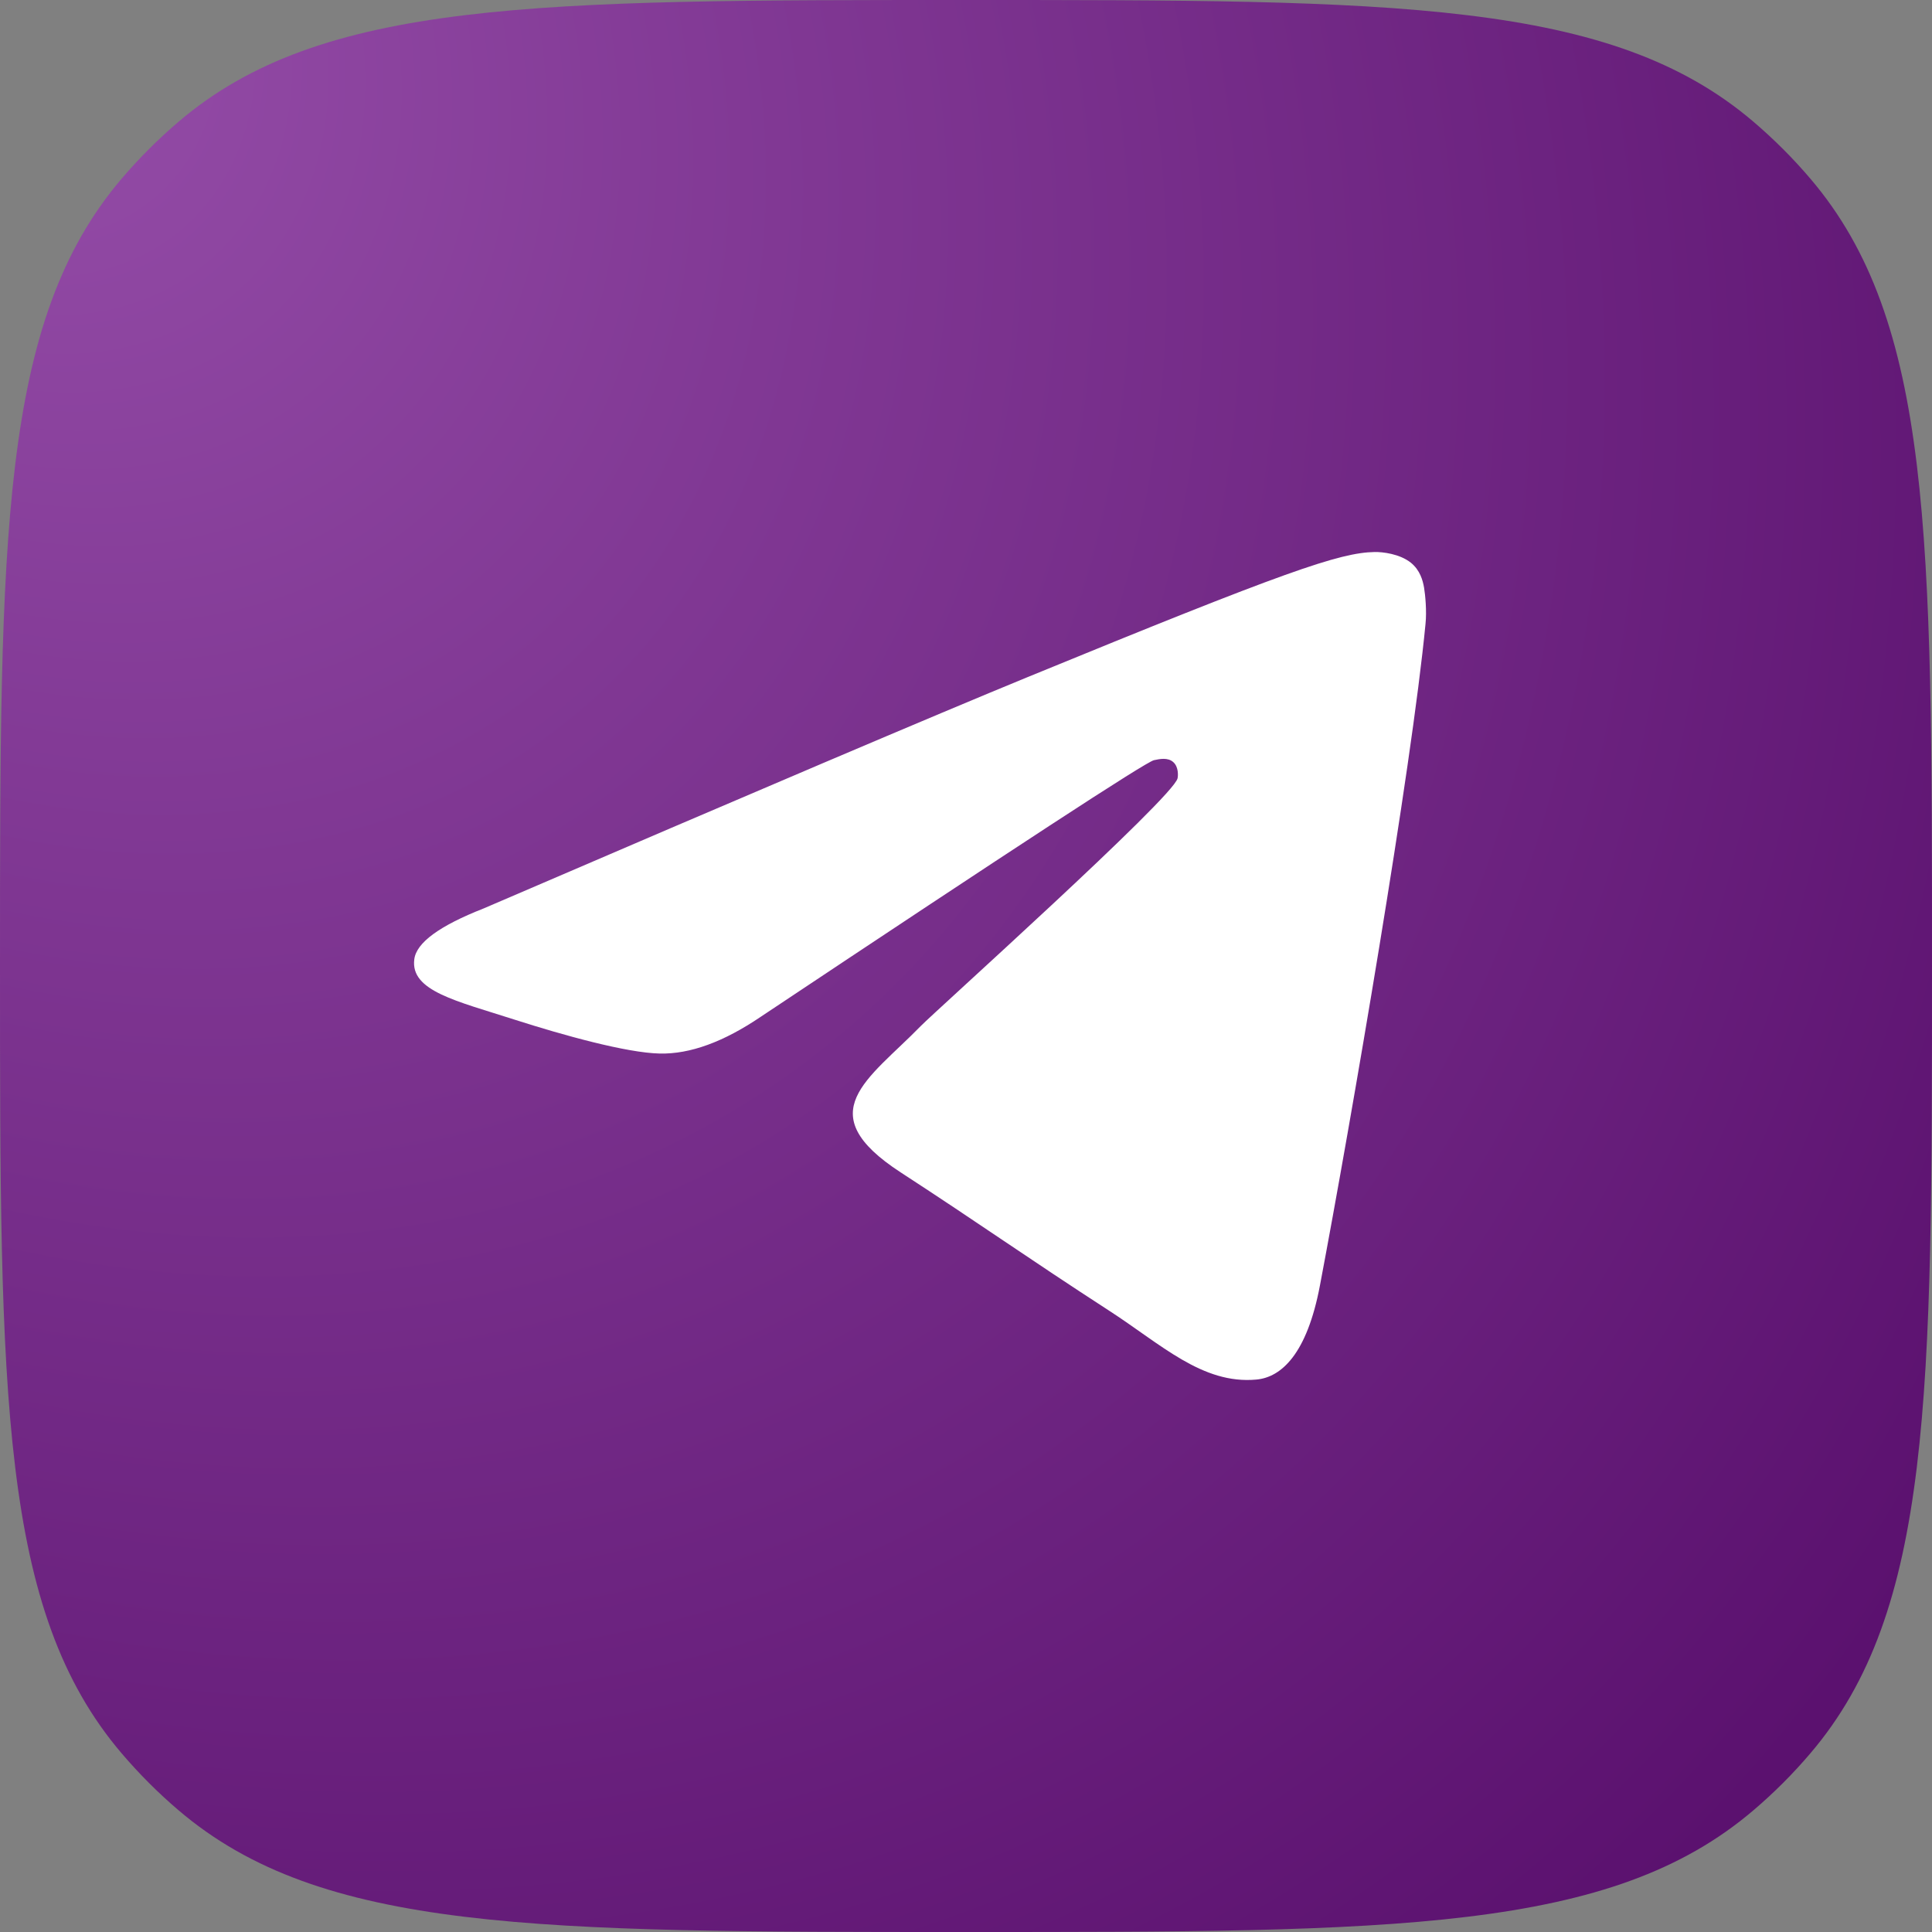
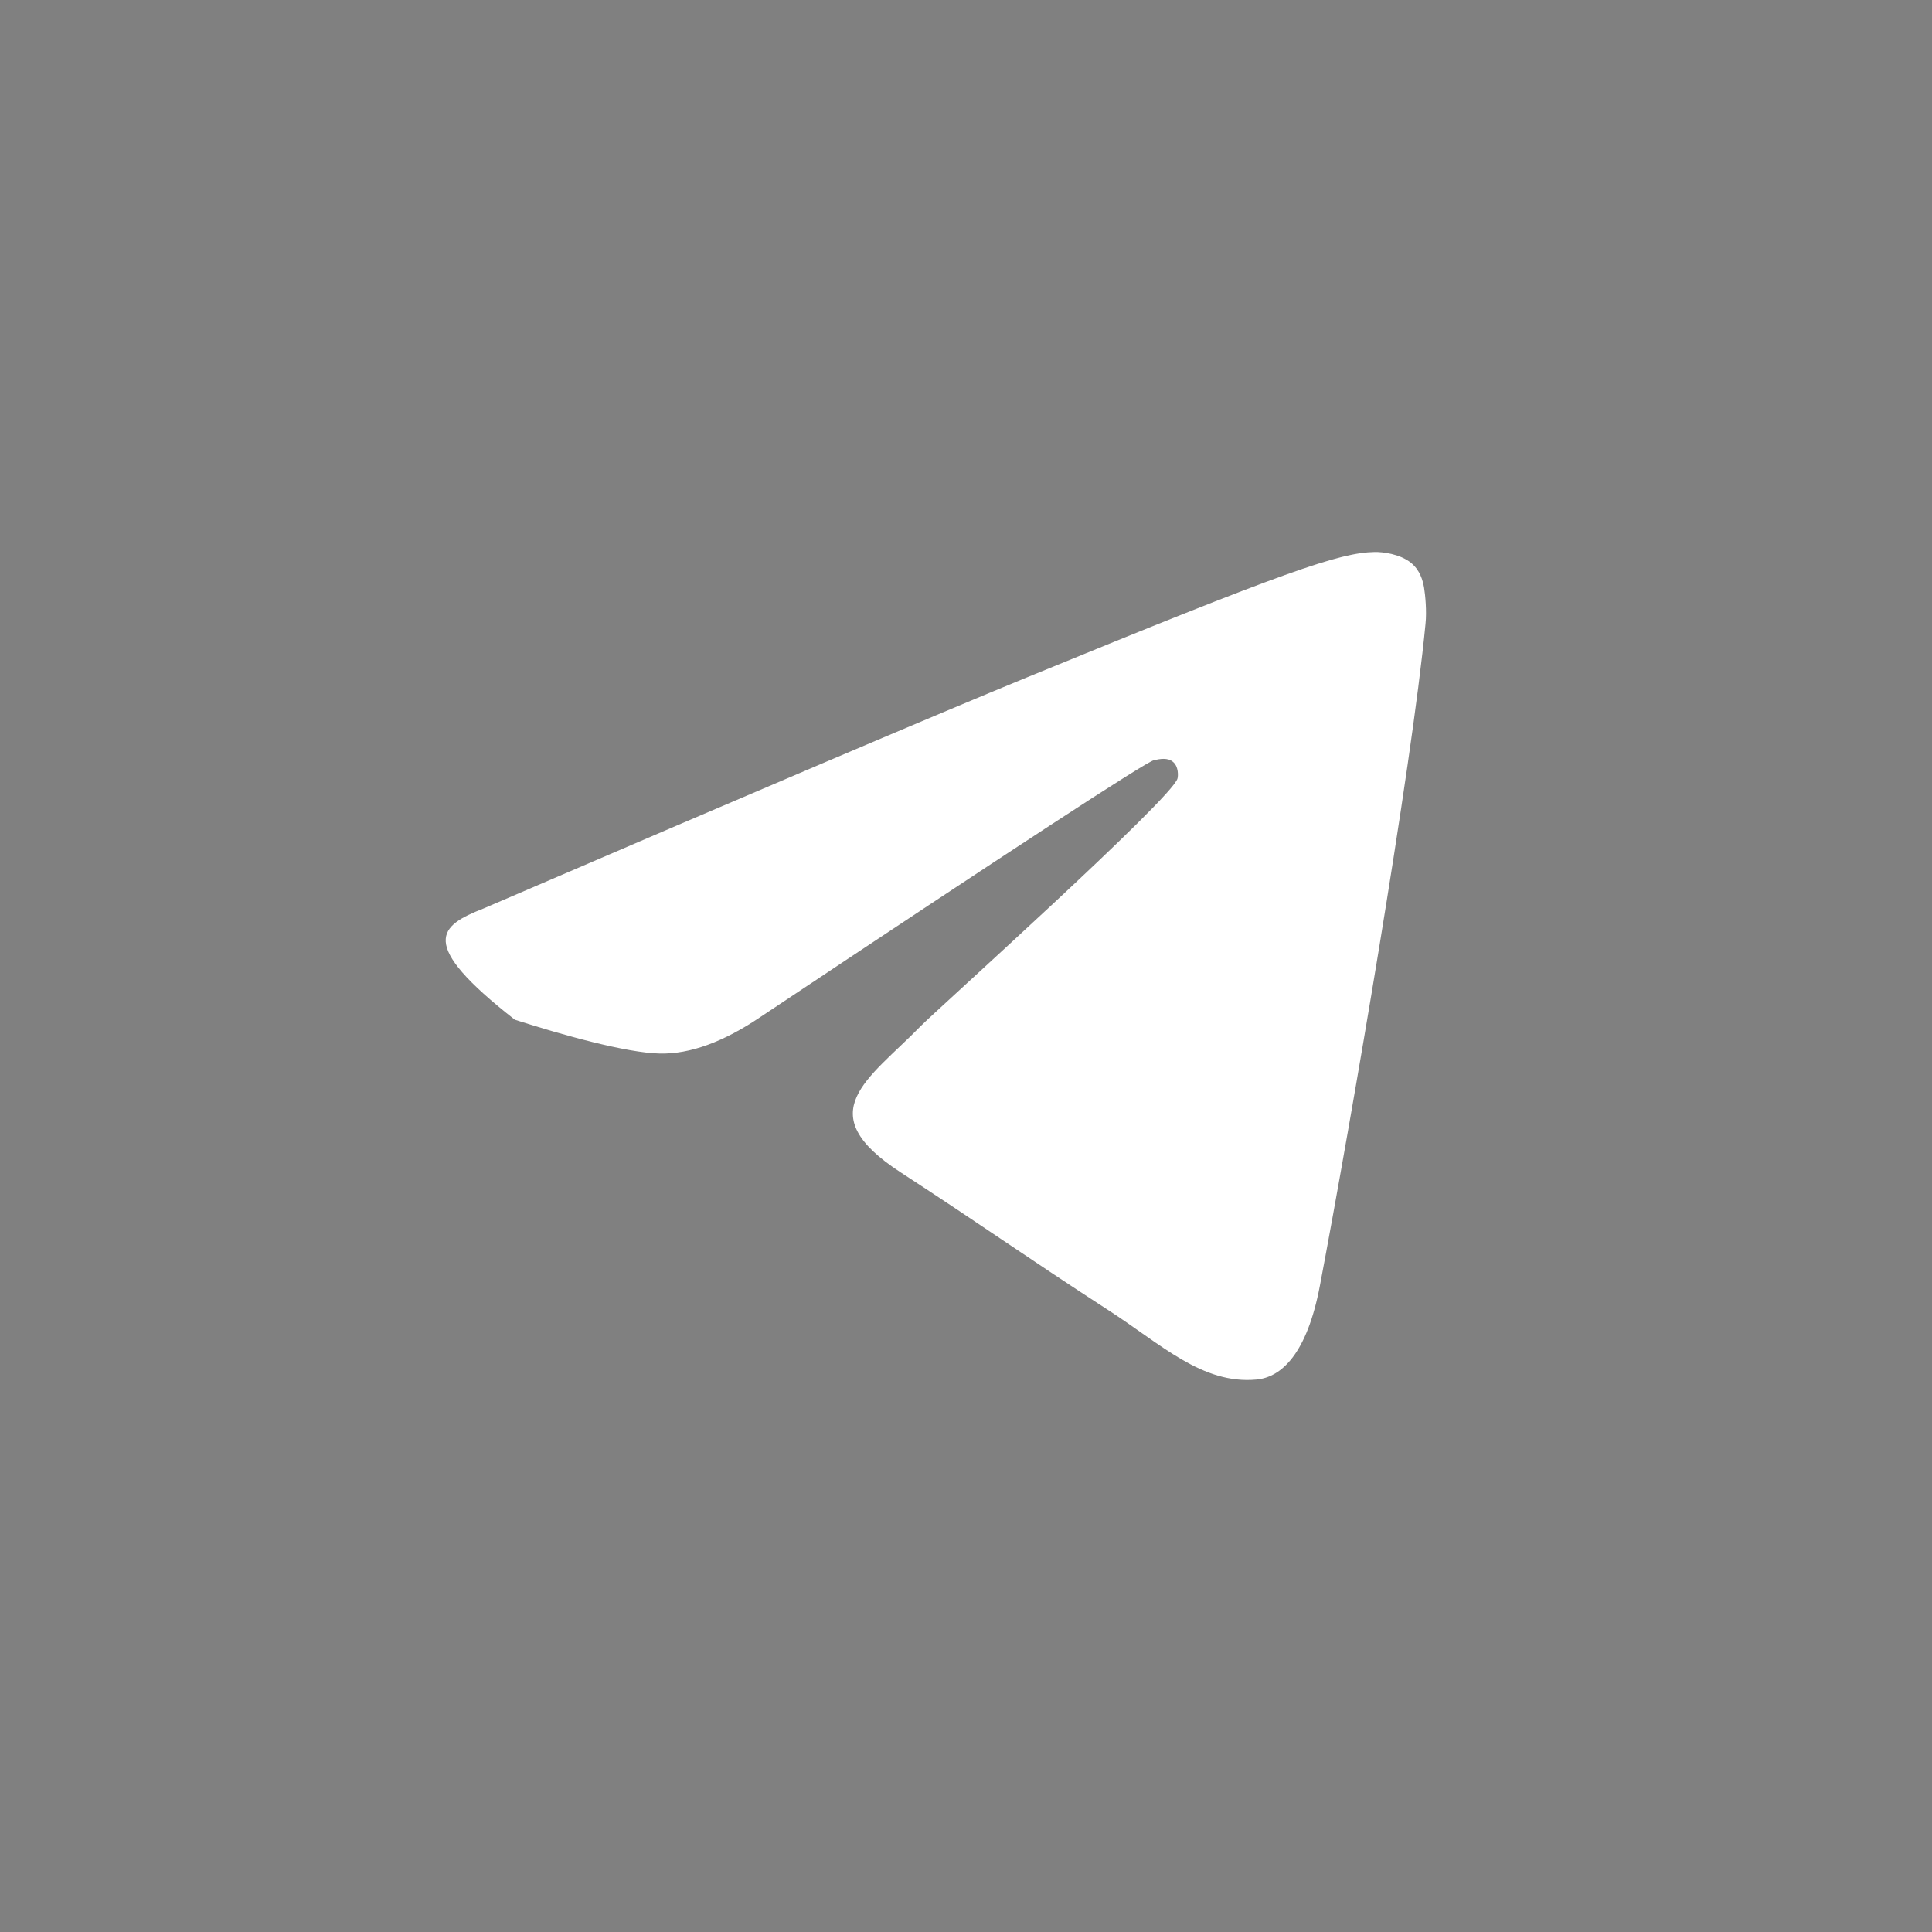
<svg xmlns="http://www.w3.org/2000/svg" width="32" height="32" viewBox="0 0 32 32" fill="none">
  <rect x="0" y="0" width="32" height="32" fill="#808080" stroke="none" />
-   <path d="M0 16C0 8.882 0 5.323 2.014 2.96C2.304 2.62 2.62 2.304 2.96 2.014C5.323 0 8.882 0 16 0C23.118 0 26.677 0 29.04 2.014C29.38 2.304 29.697 2.62 29.986 2.96C32 5.323 32 8.882 32 16C32 23.118 32 26.677 29.986 29.04C29.697 29.38 29.38 29.697 29.04 29.986C26.677 32 23.118 32 16 32C8.882 32 5.323 32 2.96 29.986C2.62 29.697 2.304 29.38 2.014 29.04C0 26.677 0 23.118 0 16Z" fill="url(#paint0_radial_5552_36165)" />
-   <path d="M8.01 15.047C12.51 13.111 15.51 11.835 17.011 11.219C21.299 9.459 22.189 9.153 22.77 9.143C22.898 9.141 23.182 9.172 23.368 9.32C23.522 9.445 23.566 9.614 23.587 9.733C23.607 9.851 23.633 10.122 23.611 10.333C23.38 12.742 22.374 18.589 21.863 21.288C21.648 22.43 21.221 22.813 20.809 22.85C19.912 22.932 19.232 22.265 18.363 21.704C17.006 20.825 16.239 20.277 14.919 19.419C13.395 18.428 14.384 17.883 15.252 16.993C15.479 16.759 19.43 13.213 19.504 12.892C19.514 12.851 19.523 12.701 19.432 12.622C19.343 12.543 19.21 12.57 19.113 12.591C18.976 12.622 16.808 14.038 12.602 16.84C11.987 17.257 11.43 17.461 10.928 17.45C10.378 17.439 9.317 17.143 8.528 16.89C7.564 16.579 6.794 16.416 6.862 15.889C6.896 15.614 7.279 15.334 8.01 15.047Z" fill="white" />
+   <path d="M8.01 15.047C12.51 13.111 15.51 11.835 17.011 11.219C21.299 9.459 22.189 9.153 22.77 9.143C22.898 9.141 23.182 9.172 23.368 9.32C23.522 9.445 23.566 9.614 23.587 9.733C23.607 9.851 23.633 10.122 23.611 10.333C23.38 12.742 22.374 18.589 21.863 21.288C21.648 22.43 21.221 22.813 20.809 22.85C19.912 22.932 19.232 22.265 18.363 21.704C17.006 20.825 16.239 20.277 14.919 19.419C13.395 18.428 14.384 17.883 15.252 16.993C15.479 16.759 19.43 13.213 19.504 12.892C19.514 12.851 19.523 12.701 19.432 12.622C19.343 12.543 19.21 12.57 19.113 12.591C18.976 12.622 16.808 14.038 12.602 16.84C11.987 17.257 11.43 17.461 10.928 17.45C10.378 17.439 9.317 17.143 8.528 16.89C6.896 15.614 7.279 15.334 8.01 15.047Z" fill="white" />
  <defs>
    <radialGradient id="paint0_radial_5552_36165" cx="0" cy="0" r="1" gradientUnits="userSpaceOnUse" gradientTransform="rotate(50.506) scale(44.768 36.096)">
      <stop stop-color="#964EA9" />
      <stop offset="1" stop-color="#560C6A" />
    </radialGradient>
  </defs>
</svg>